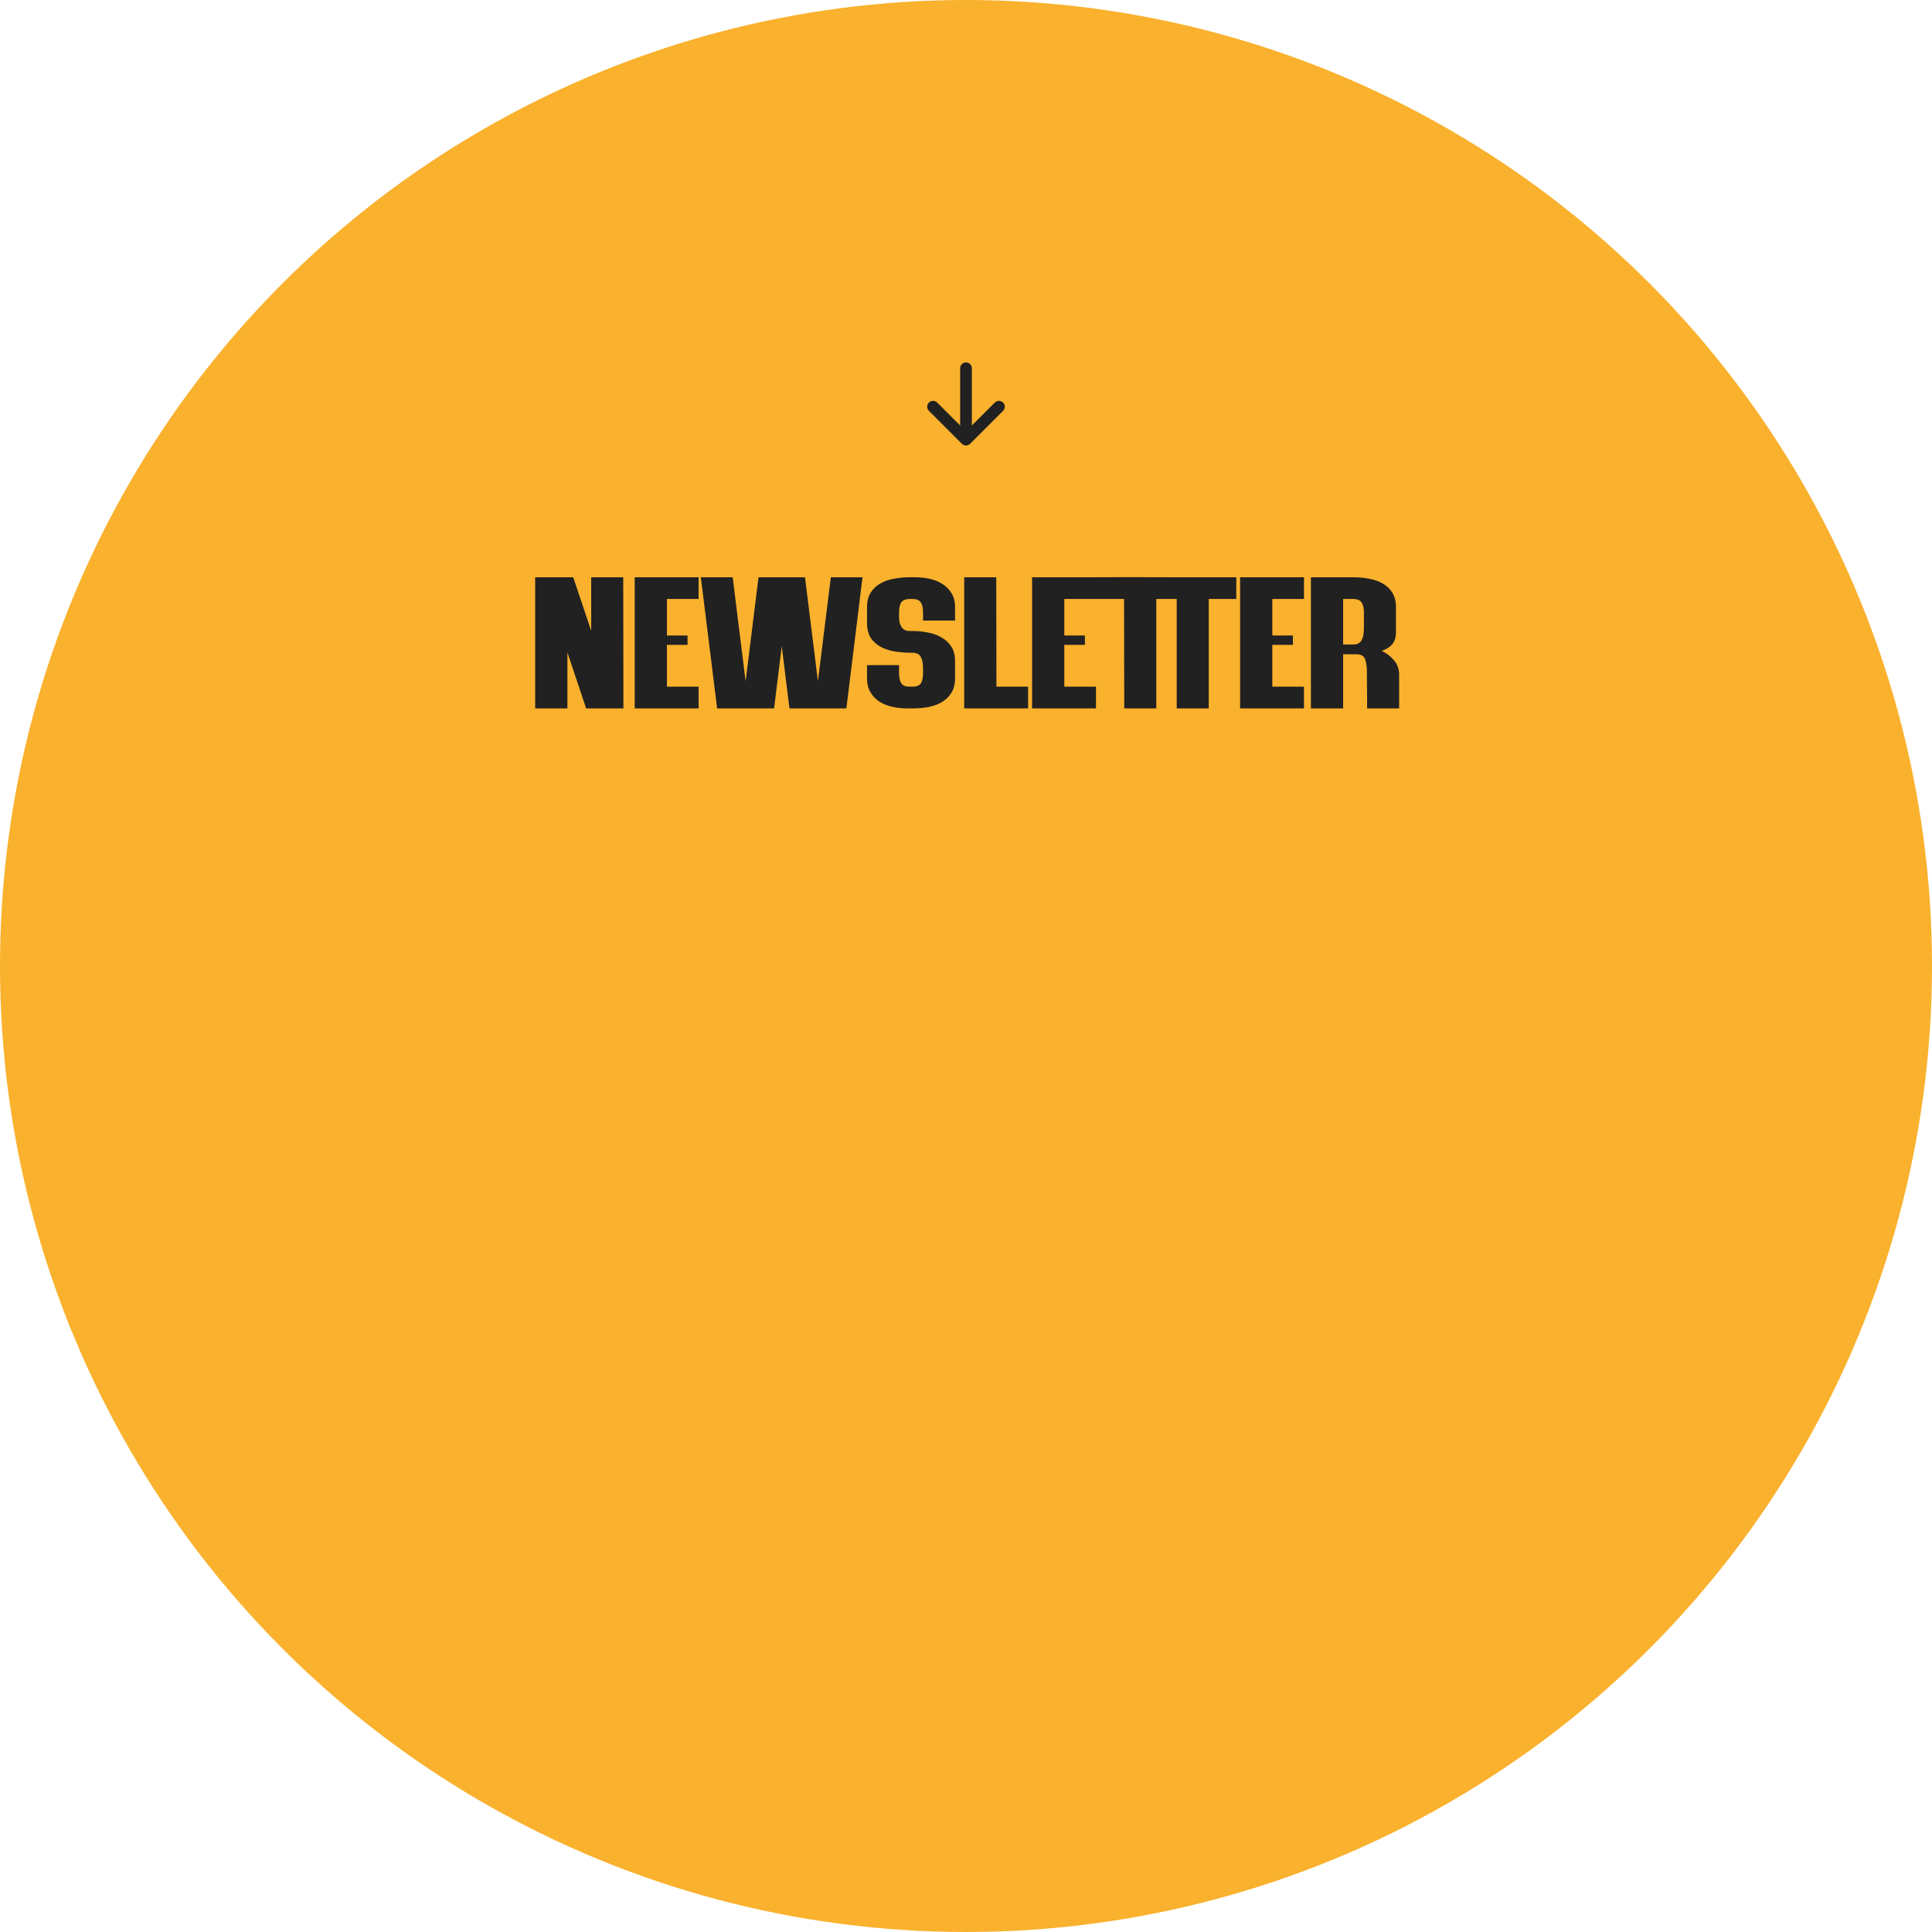
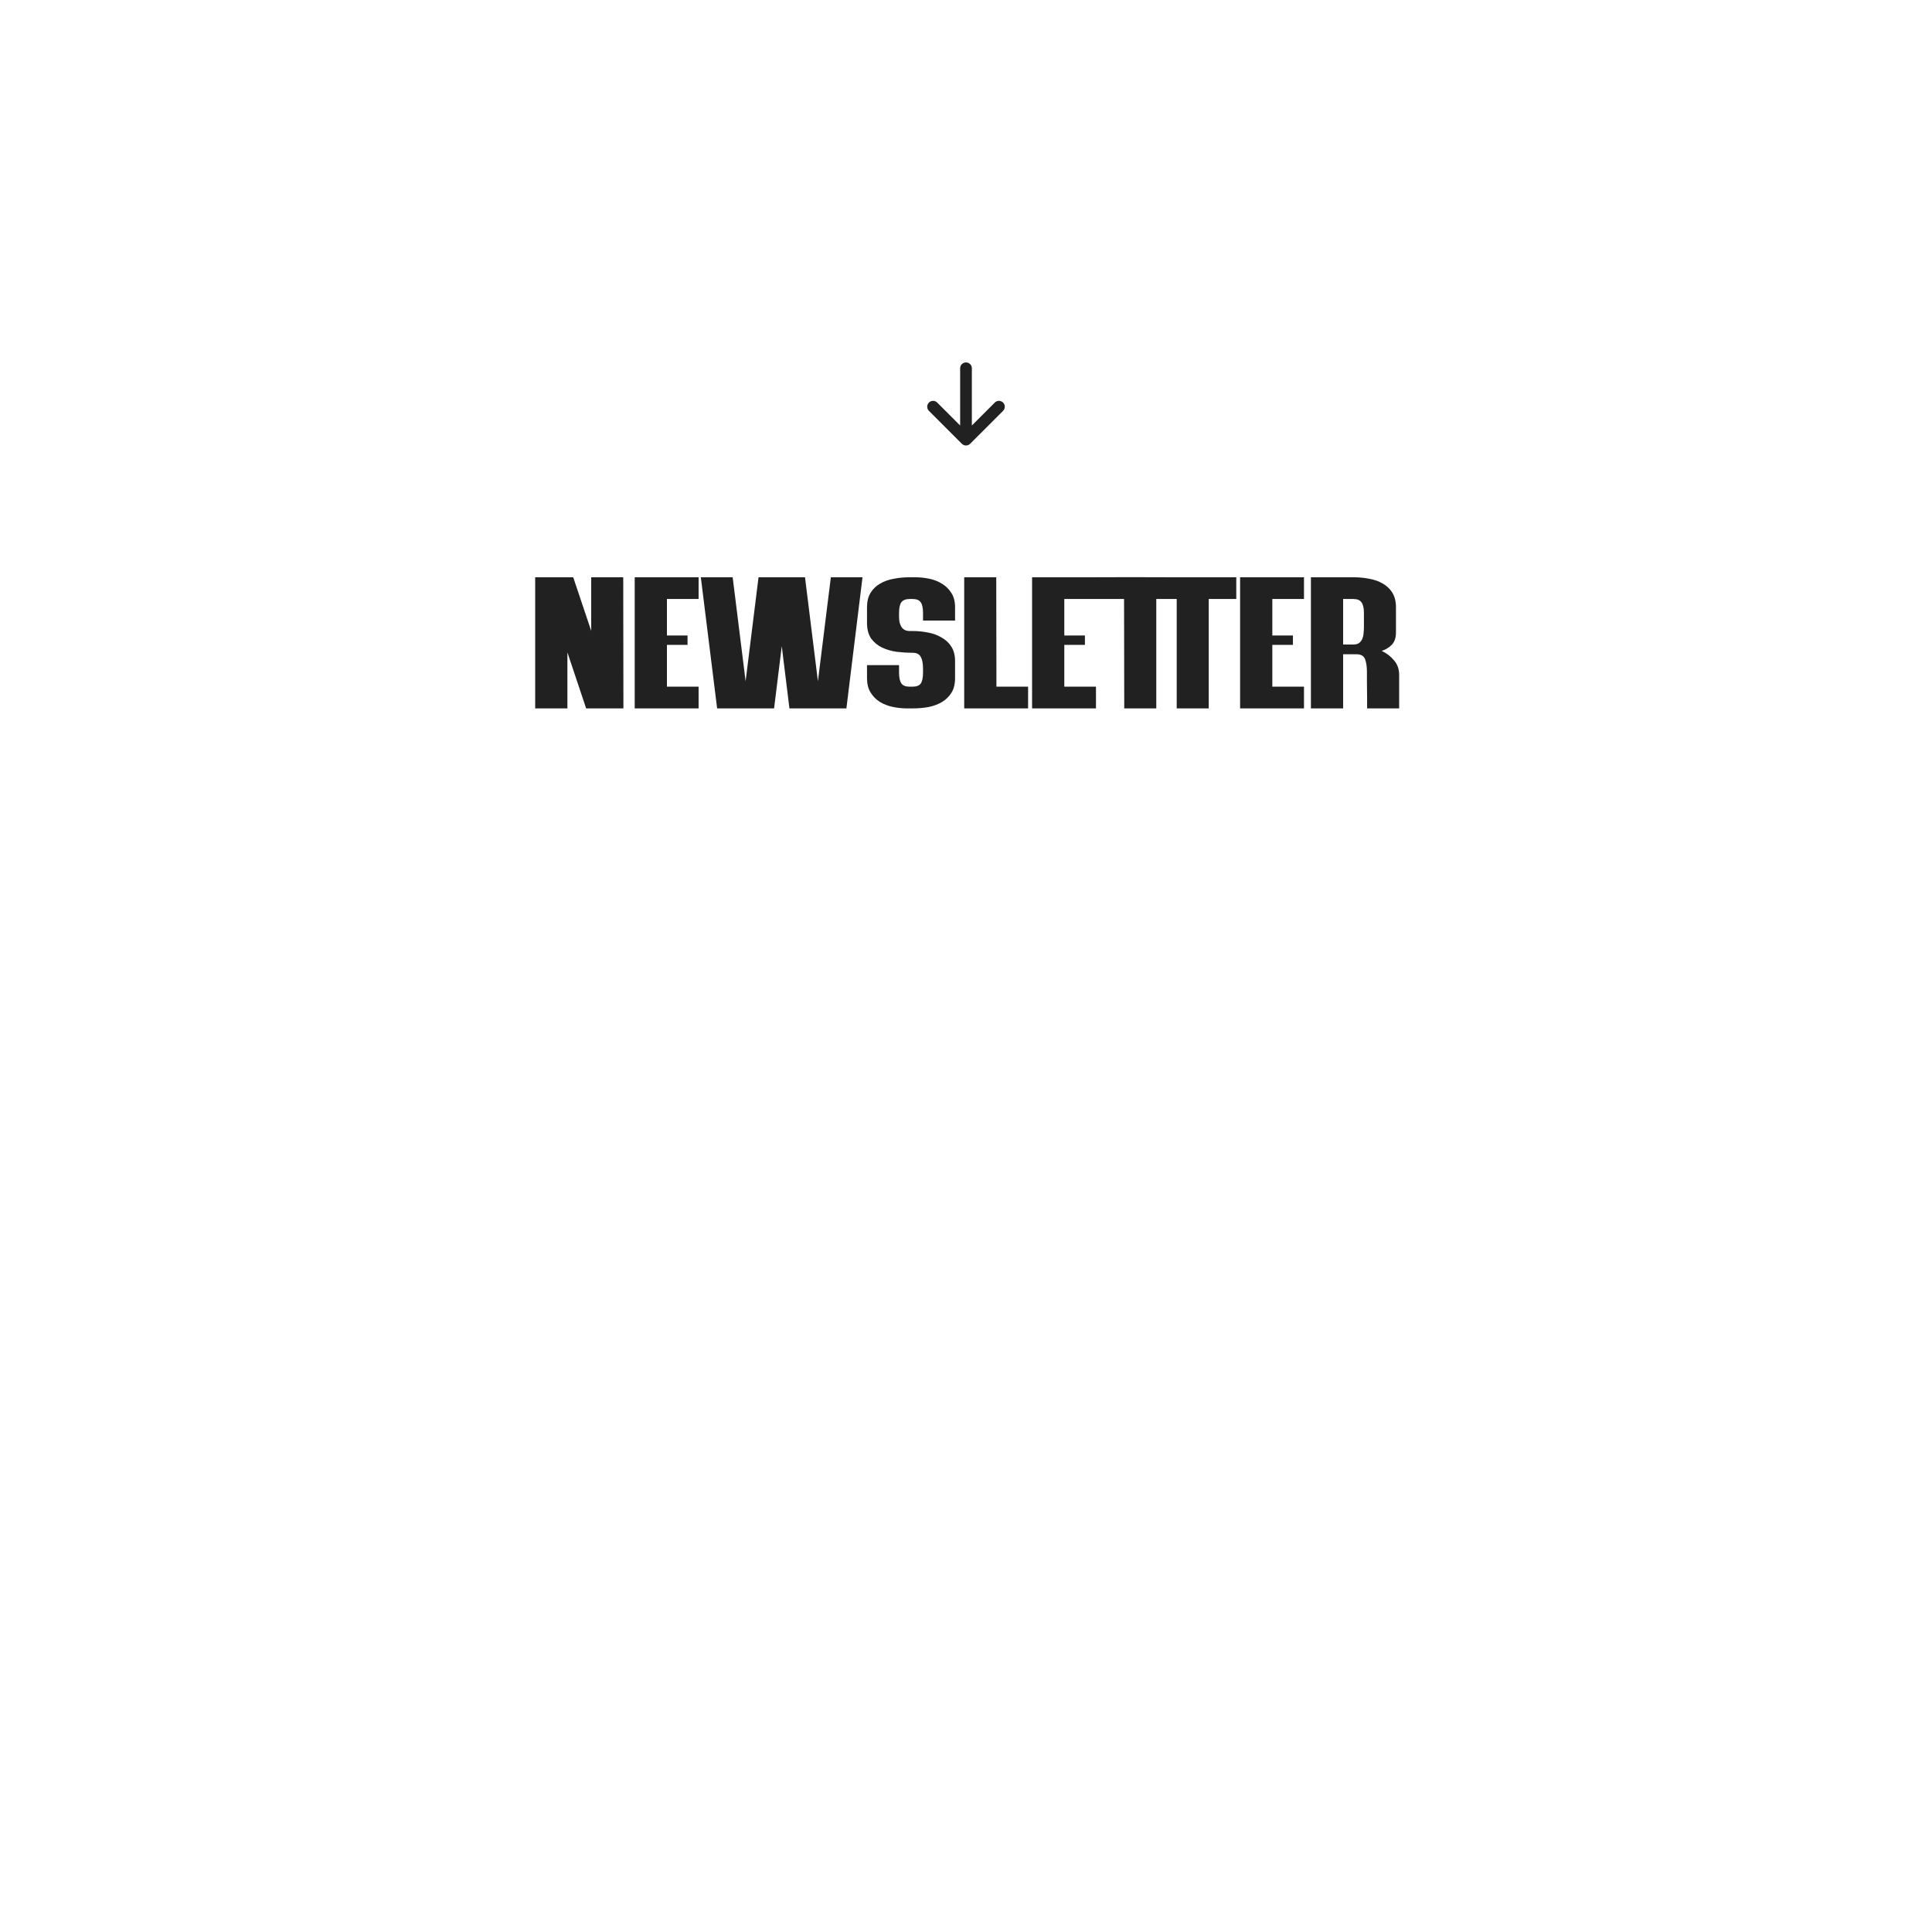
<svg xmlns="http://www.w3.org/2000/svg" width="330" height="330" viewBox="0 0 330 330" fill="none">
-   <circle cx="165" cy="165" r="165" fill="#FAB12D" />
  <path d="M159.375 69.469L165 75.094L170.625 69.469M165 74.312V62.906" stroke="#212121" stroke-width="2" stroke-linecap="round" stroke-linejoin="round" />
  <path d="M96.917 121H91.413V98.6H97.909L100.981 107.752V98.6H106.453L106.485 121H100.117L96.917 111.432V121ZM113.917 108.552H117.437V110.152H113.917V117.288H119.325V121H108.413V98.6H119.325V102.312H113.917V108.552ZM119.707 98.6H125.147L127.355 116.36L129.563 98.6H137.499L139.707 116.36L141.915 98.6H147.323L144.571 121H134.843L133.531 110.376L132.219 121H122.491L119.707 98.6ZM156.284 98.6C157.116 98.6 157.937 98.685 158.748 98.856C159.558 99.027 160.284 99.315 160.924 99.72C161.585 100.125 162.118 100.659 162.524 101.32C162.929 101.96 163.132 102.76 163.132 103.72V105.992H157.66V104.712C157.66 103.859 157.532 103.251 157.276 102.888C157.02 102.504 156.561 102.312 155.9 102.312H155.388C154.705 102.312 154.225 102.504 153.948 102.888C153.692 103.251 153.564 103.859 153.564 104.712V105.256C153.564 105.576 153.585 105.885 153.628 106.184C153.692 106.483 153.788 106.749 153.916 106.984C154.044 107.219 154.225 107.411 154.46 107.56C154.694 107.709 155.004 107.784 155.388 107.784H155.964C156.796 107.784 157.638 107.869 158.492 108.04C159.345 108.189 160.113 108.467 160.796 108.872C161.5 109.256 162.065 109.779 162.492 110.44C162.918 111.101 163.132 111.933 163.132 112.936V115.848C163.132 116.829 162.929 117.651 162.524 118.312C162.118 118.973 161.574 119.507 160.892 119.912C160.209 120.317 159.43 120.605 158.556 120.776C157.702 120.925 156.806 121 155.868 121H154.94C154.129 121 153.308 120.915 152.476 120.744C151.665 120.573 150.929 120.285 150.268 119.88C149.628 119.475 149.105 118.941 148.7 118.28C148.294 117.619 148.092 116.808 148.092 115.848V113.608H153.564V114.888C153.564 115.72 153.692 116.328 153.948 116.712C154.204 117.096 154.662 117.288 155.324 117.288H155.868C156.55 117.288 157.02 117.107 157.276 116.744C157.532 116.36 157.66 115.741 157.66 114.888V114.216C157.66 113.32 157.532 112.648 157.276 112.2C157.02 111.731 156.55 111.496 155.868 111.496C154.993 111.496 154.097 111.443 153.18 111.336C152.262 111.208 151.42 110.963 150.652 110.6C149.905 110.237 149.286 109.725 148.796 109.064C148.326 108.381 148.092 107.485 148.092 106.376V103.72C148.092 102.739 148.294 101.917 148.7 101.256C149.105 100.595 149.649 100.072 150.332 99.688C151.014 99.283 151.793 99.005 152.668 98.856C153.542 98.685 154.438 98.6 155.356 98.6H156.284ZM170.166 98.6L170.198 117.288H175.606V121H164.694V98.6H170.166ZM181.792 108.552H185.312V110.152H181.792V117.288H187.2V121H176.288V98.6H187.2V102.312H181.792V108.552ZM206.462 121H200.99V102.312H197.502V121H192.03L191.998 102.312H187.102V98.6C191.134 98.579 195.145 98.579 199.134 98.6C203.123 98.6 207.134 98.6 211.166 98.6V102.312H206.462V121ZM217.323 108.552H220.843V110.152H217.323V117.288H222.731V121H211.819V98.6H222.731V102.312H217.323V108.552ZM233.513 121V119.464L233.481 116.296V114.76C233.481 113.864 233.374 113.139 233.161 112.584C232.948 112.029 232.457 111.752 231.689 111.752H229.417V121H223.913V98.6H231.177C232.116 98.6 233.012 98.685 233.865 98.856C234.74 99.005 235.518 99.283 236.201 99.688C236.884 100.072 237.428 100.595 237.833 101.256C238.238 101.917 238.441 102.739 238.441 103.72V108.008C238.441 108.904 238.217 109.597 237.769 110.088C237.321 110.579 236.734 110.941 236.009 111.176C236.862 111.581 237.566 112.125 238.121 112.808C238.697 113.469 238.985 114.291 238.985 115.272V121H233.513ZM229.417 110.088H231.145C231.572 110.088 231.902 110.003 232.137 109.832C232.393 109.64 232.574 109.405 232.681 109.128C232.809 108.829 232.884 108.509 232.905 108.168C232.948 107.805 232.969 107.453 232.969 107.112V104.712C232.969 103.859 232.83 103.251 232.553 102.888C232.297 102.504 231.828 102.312 231.145 102.312H229.417V110.088Z" fill="#212121" />
</svg>